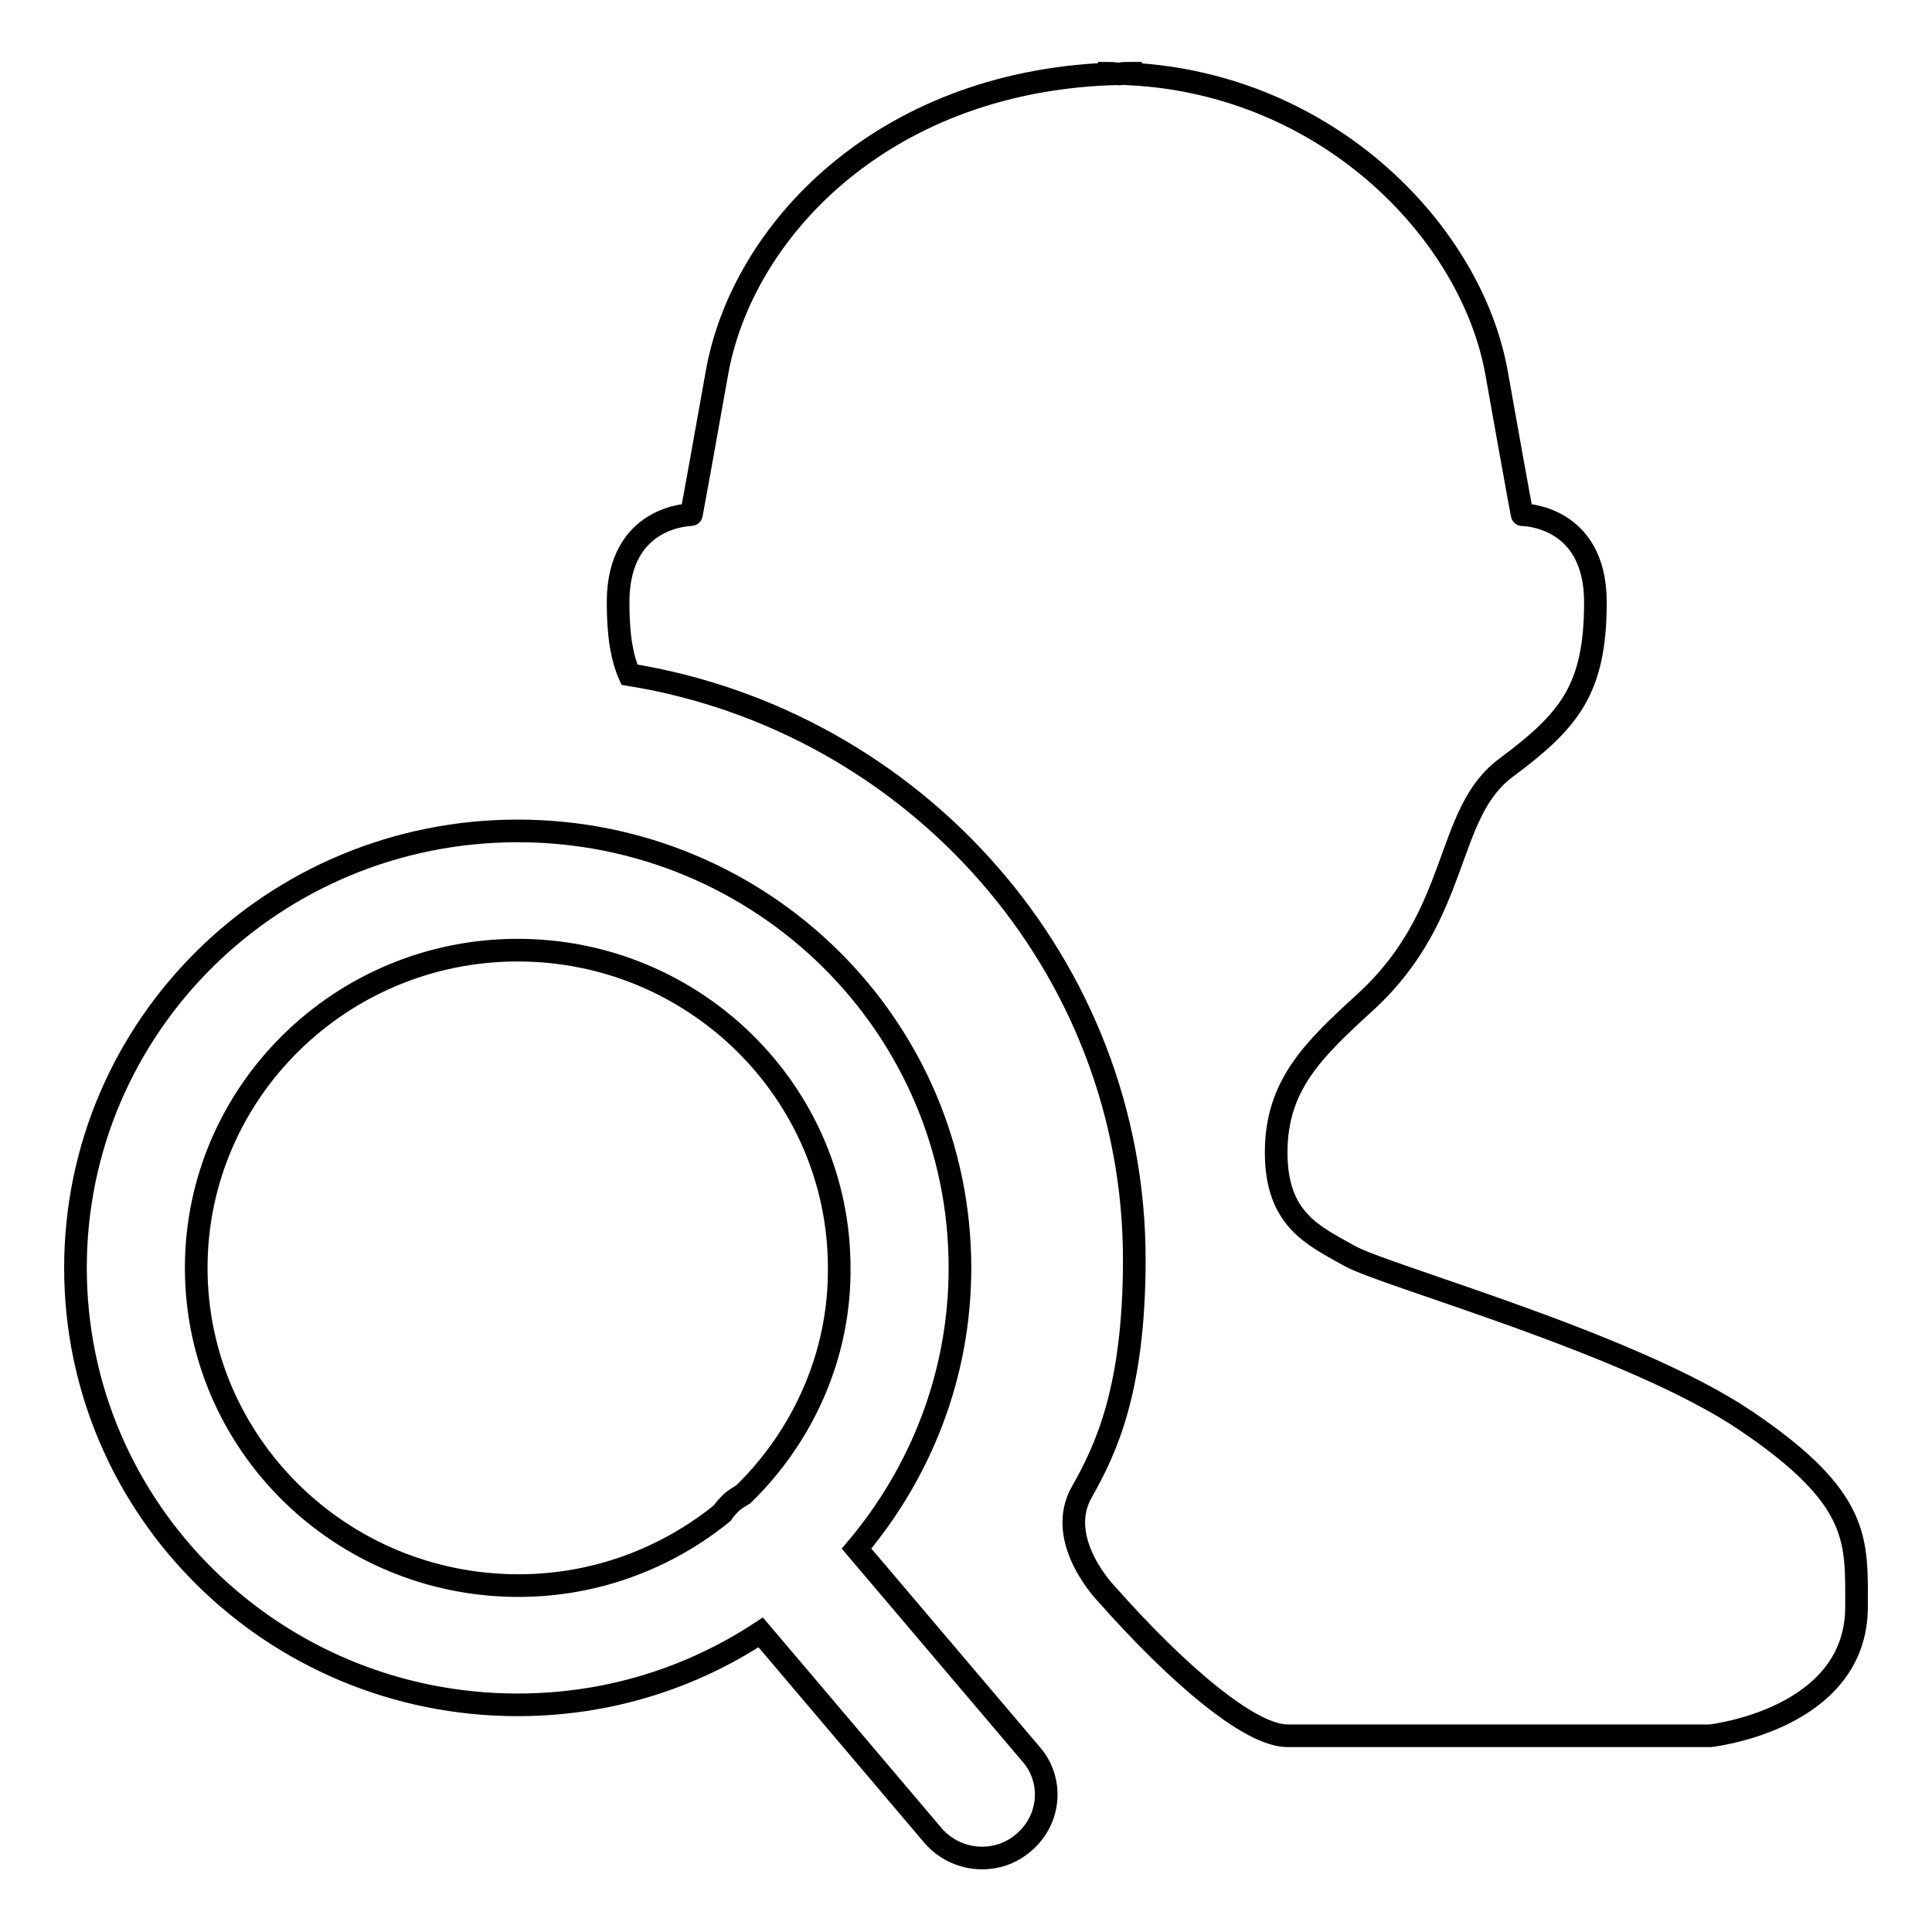
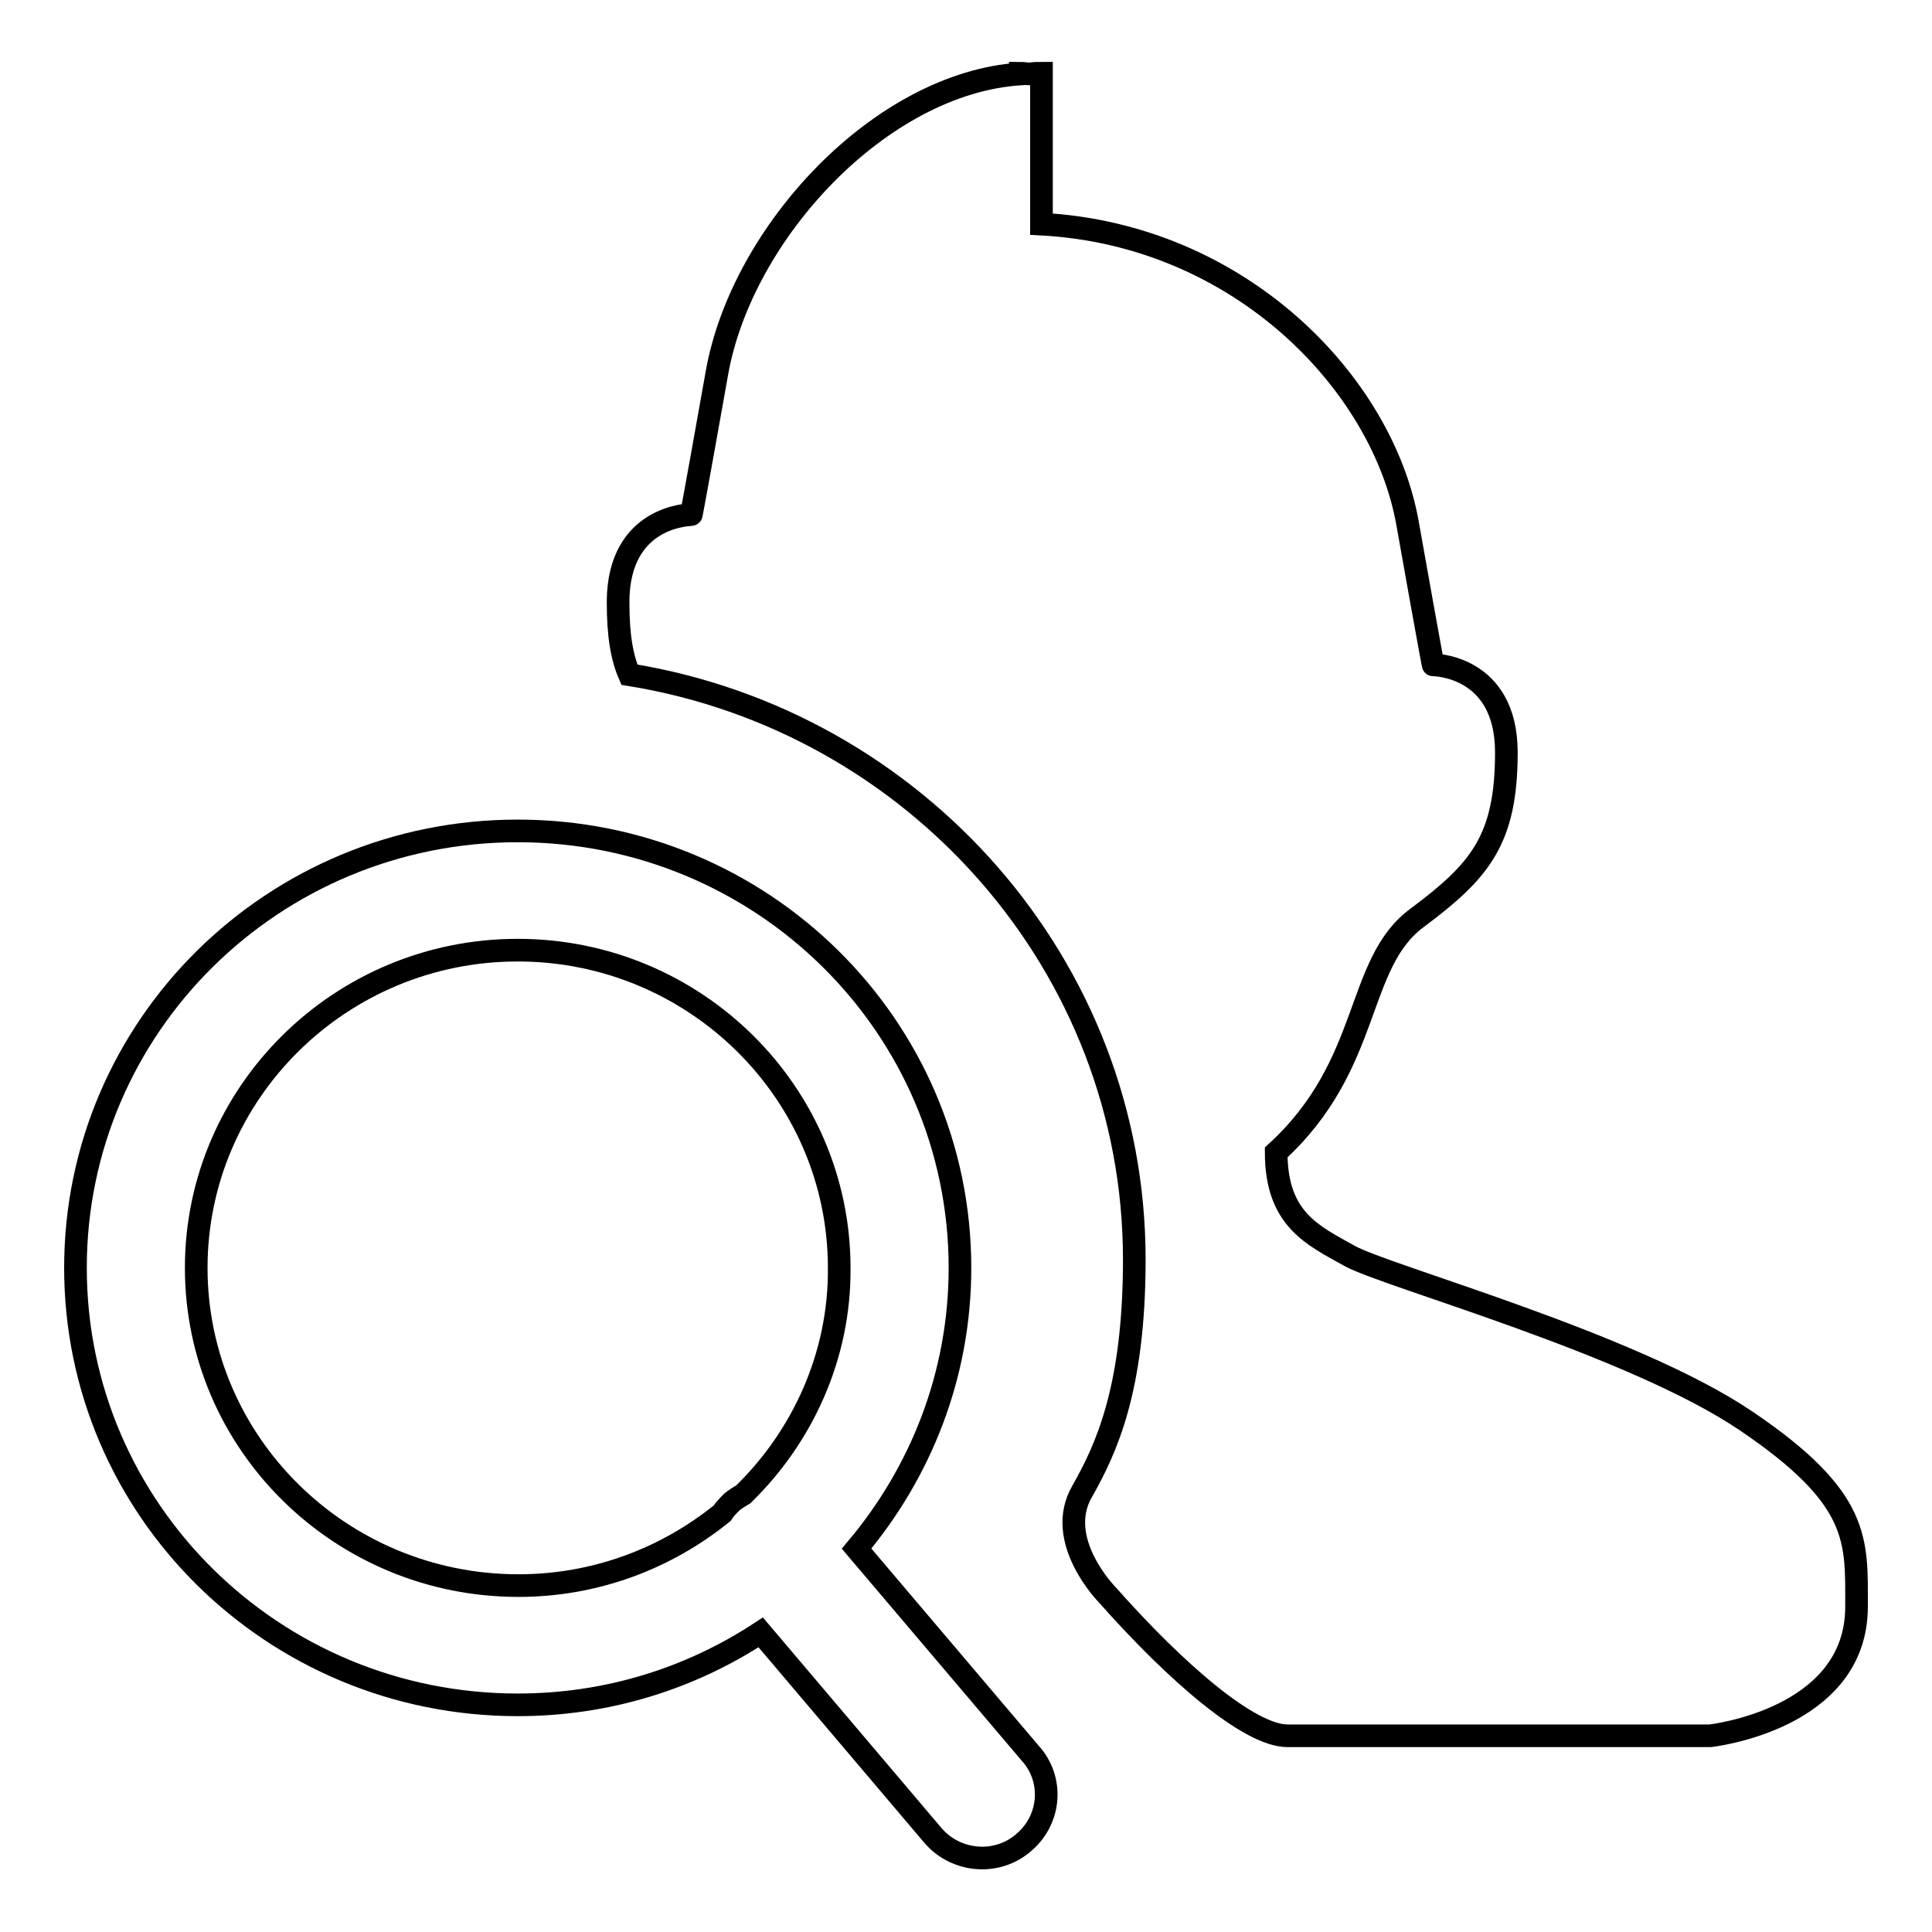
<svg xmlns="http://www.w3.org/2000/svg" version="1.1" x="0px" y="0px" viewBox="0 0 256 256" enable-background="new 0 0 256 256" xml:space="preserve">
  <g>
    <g>
-       <path stroke-width="3" fill-opacity="0" stroke="#000000" d="M231.4,188.3c-15.2-10.3-47.8-19.2-52.6-21.9c-4.8-2.7-9.7-4.8-9.7-13.7c0-8.9,4.9-13.6,11.8-19.9c12.8-11.7,10.4-25,18.7-31.1c8.3-6.2,11.8-10.3,11.8-21.9c0-11.6-9.7-11.6-9.7-11.6s0,0.3-3.4-18.8c-3.3-18.5-22.2-38.2-48.5-39.6V9.7c-0.5,0-1,0-1.5,0.1c-0.4,0-0.9-0.1-1.3-0.1v0.1C116.7,11,98.3,30.8,95,49.4c-3.4,19.1-3.4,18.8-3.4,18.8s-9.7,0-9.7,11.6c0,4.4,0.5,7.3,1.5,9.6c37.8,6.1,66.9,38.5,66.9,77.5c0,17.3-3.8,25.2-6.9,30.7c-3.8,6.5,3.3,13.7,3.3,13.7c9.3,10.5,18.9,18.7,23.9,18.7c5,0,11.3,0,11.3,0h44.7c0,0,19.4-2.1,19.4-17.1C246,204.1,246.6,198.6,231.4,188.3z M113.5,205.2c8.5-10.1,13.7-23,13.7-37.2c0-32-26.2-57.9-58.6-57.9C36.2,110.1,10,136,10,168c0,32,26.2,57.9,58.6,57.9c11.9,0,22.9-3.5,32.2-9.6l22.9,27c3.1,3.5,8.5,3.9,12,0.8c3.6-3.1,3.9-8.4,0.8-11.8L113.5,205.2z M98.5,198c-0.5,0.3-1,0.6-1.5,1c-0.5,0.5-1,1-1.3,1.5c-7.4,6-16.8,9.6-27,9.6C45.1,210.1,26,191.2,26,168s19.1-42.1,42.6-42.1c23.5,0,42.6,18.9,42.6,42.1C111.3,179.7,106.3,190.4,98.5,198z" />
+       <path stroke-width="3" fill-opacity="0" stroke="#000000" d="M231.4,188.3c-15.2-10.3-47.8-19.2-52.6-21.9c-4.8-2.7-9.7-4.8-9.7-13.7c12.8-11.7,10.4-25,18.7-31.1c8.3-6.2,11.8-10.3,11.8-21.9c0-11.6-9.7-11.6-9.7-11.6s0,0.3-3.4-18.8c-3.3-18.5-22.2-38.2-48.5-39.6V9.7c-0.5,0-1,0-1.5,0.1c-0.4,0-0.9-0.1-1.3-0.1v0.1C116.7,11,98.3,30.8,95,49.4c-3.4,19.1-3.4,18.8-3.4,18.8s-9.7,0-9.7,11.6c0,4.4,0.5,7.3,1.5,9.6c37.8,6.1,66.9,38.5,66.9,77.5c0,17.3-3.8,25.2-6.9,30.7c-3.8,6.5,3.3,13.7,3.3,13.7c9.3,10.5,18.9,18.7,23.9,18.7c5,0,11.3,0,11.3,0h44.7c0,0,19.4-2.1,19.4-17.1C246,204.1,246.6,198.6,231.4,188.3z M113.5,205.2c8.5-10.1,13.7-23,13.7-37.2c0-32-26.2-57.9-58.6-57.9C36.2,110.1,10,136,10,168c0,32,26.2,57.9,58.6,57.9c11.9,0,22.9-3.5,32.2-9.6l22.9,27c3.1,3.5,8.5,3.9,12,0.8c3.6-3.1,3.9-8.4,0.8-11.8L113.5,205.2z M98.5,198c-0.5,0.3-1,0.6-1.5,1c-0.5,0.5-1,1-1.3,1.5c-7.4,6-16.8,9.6-27,9.6C45.1,210.1,26,191.2,26,168s19.1-42.1,42.6-42.1c23.5,0,42.6,18.9,42.6,42.1C111.3,179.7,106.3,190.4,98.5,198z" />
    </g>
  </g>
</svg>